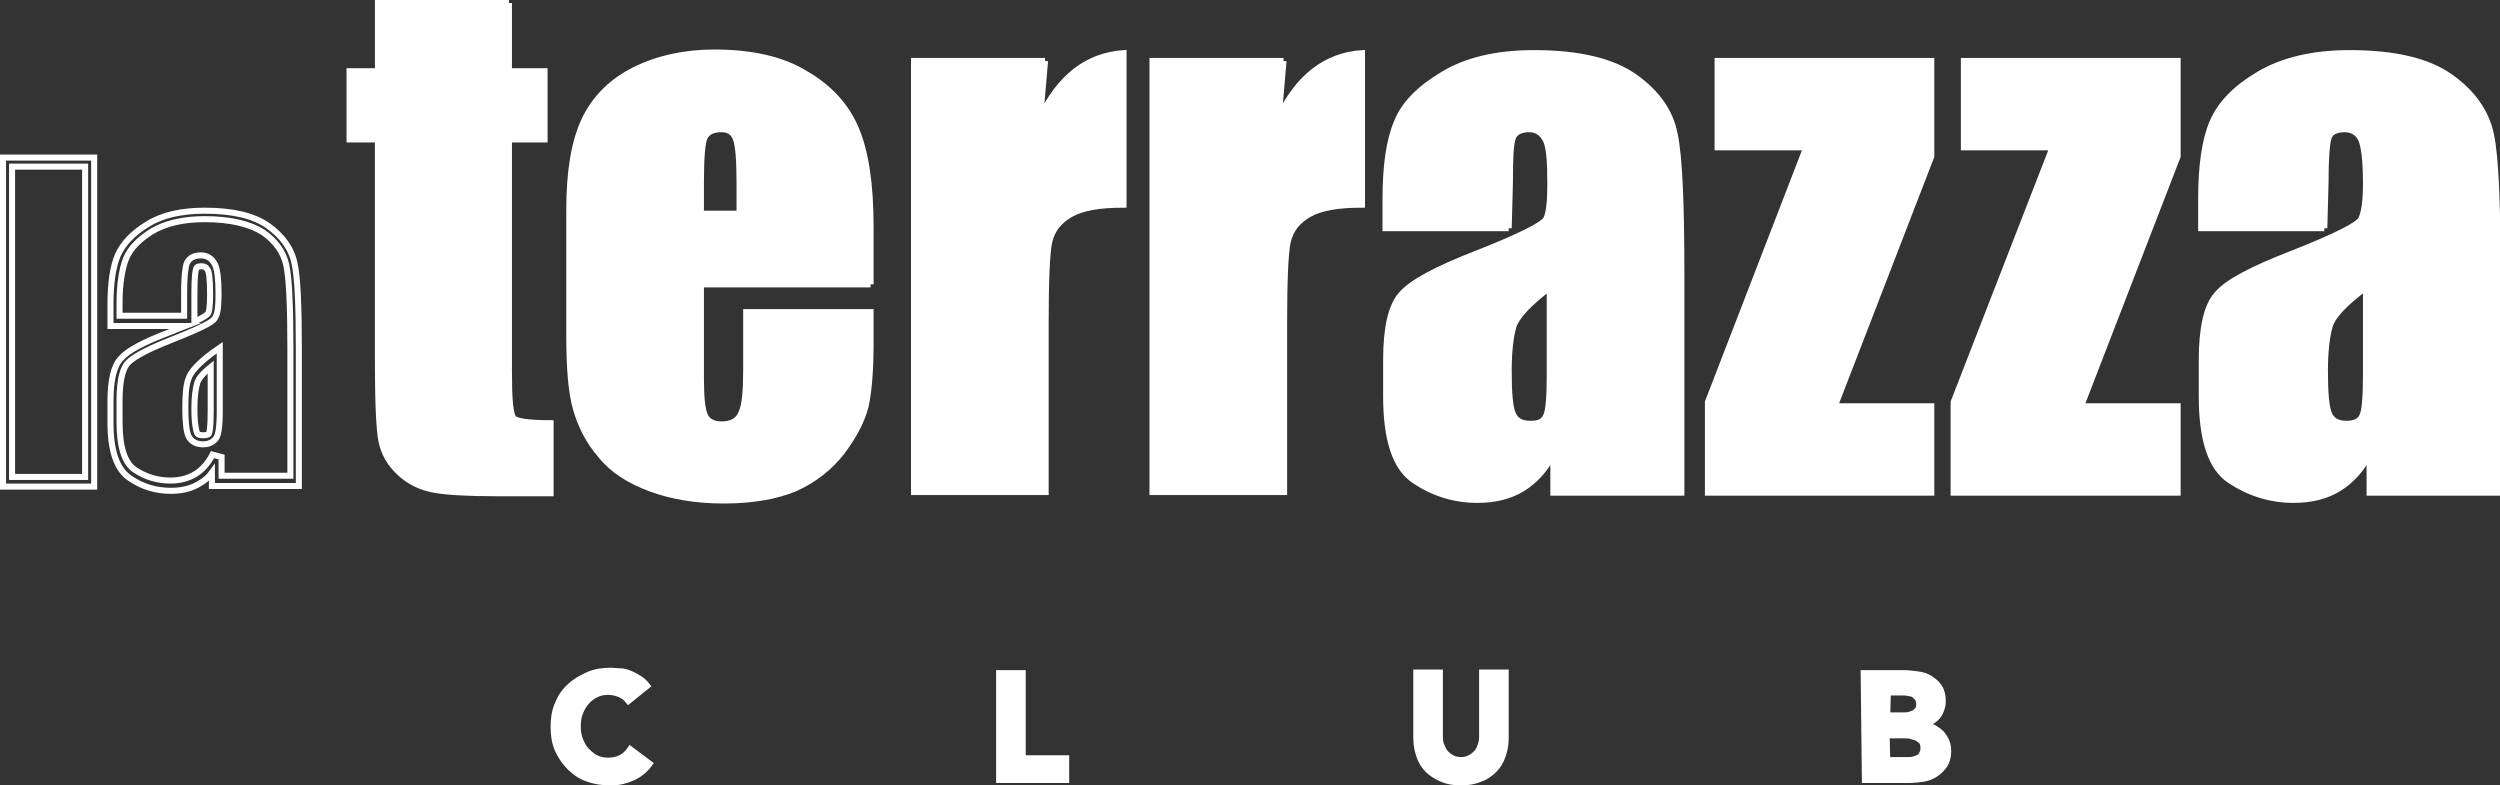
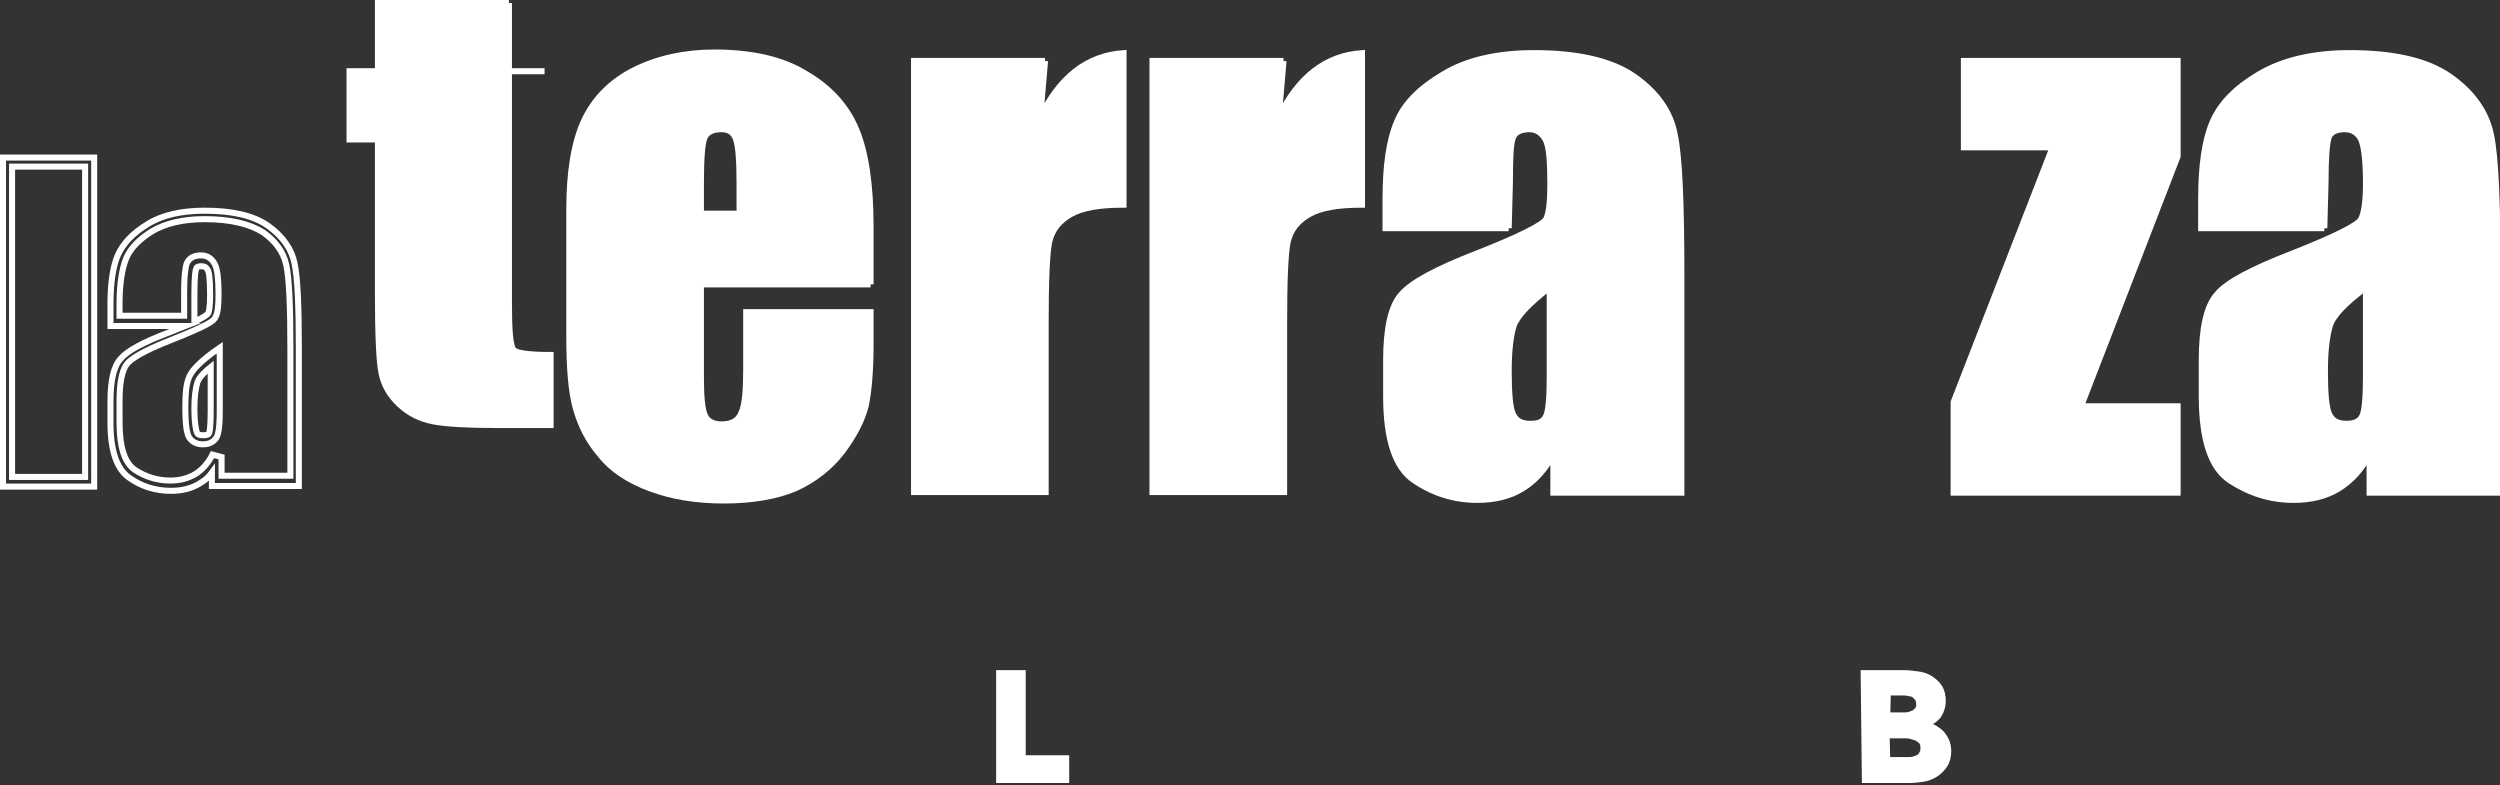
<svg xmlns="http://www.w3.org/2000/svg" version="1.1" id="Layer_2_00000078767688216590033350000009484613316148107154_" x="0px" y="0px" viewBox="0 0 414.1 130.1" style="enable-background:new 0 0 414.1 130.1;" xml:space="preserve">
  <rect x="0" y="0" width="414.1" height="130.1" fill="#333333" stroke="none" />
  <style type="text/css">
	.st0{fill:none;stroke:#FFFFFF;stroke-miterlimit:10;}
	.st1{fill:#FFFFFF;stroke:#FFFFFF;stroke-miterlimit:10;}
	.st2{fill:#FFFFFF;stroke:#FFFFFF;}
</style>
  <g id="Livello_1">
    <g>
      <path class="st0" d="M15.6,26.1H0.5v54.5h15.1V26.1z M14.1,79H2V27.6h12.1V79z" />
      <path class="st0" d="M24.5,37.1c-2.5,1.5-4.1,3.2-5,5.2c-0.8,1.9-1.2,4.6-1.2,8.1V54h12.3c-0.8,0.3-1.6,0.7-2.7,1.1    c-4.2,1.6-6.8,3-7.9,4.3c-1.2,1.3-1.7,3.7-1.7,7.1v3.6c0,4.7,1.1,7.7,3.2,9.1c2,1.4,4.3,2.1,6.8,2.1c1.9,0,3.5-0.4,4.9-1.3    c0.7-0.4,1.4-1,1.9-1.7v2.2h14.4V58c0-7.3-0.2-12-0.7-14.3c-0.5-2.5-2-4.6-4.4-6.3c-2.4-1.7-5.9-2.5-10.5-2.5    C30.1,34.9,26.9,35.6,24.5,37.1 M19.8,50.3c0-3.2,0.4-5.8,1.1-7.5c0.7-1.7,2.2-3.2,4.3-4.5c2.2-1.3,5.1-2,8.7-2    c4.3,0,7.5,0.8,9.7,2.2c2.1,1.5,3.3,3.2,3.8,5.3c0.5,2.2,0.7,7,0.7,14v21H36.7v-3.1l-1.5-0.4c-0.7,1.4-1.7,2.5-2.8,3.2    c-1.2,0.7-2.5,1.1-4.2,1.1c-2.1,0-4.1-0.6-5.9-1.8c-1.7-1.2-2.5-3.8-2.5-7.9v-3.6c0-3.8,0.7-5.4,1.3-6.1c0.6-0.7,2.4-2,7.3-3.9    c6.3-2.5,7.1-3.2,7.3-3.8c0.4-0.7,0.5-2,0.5-3.9c0-2.4-0.2-4-0.6-4.8c-0.5-1-1.3-1.5-2.3-1.5c-1.5,0-2.1,0.7-2.4,1.4    c-0.1,0.4-0.4,1.4-0.4,4.8v3.8H19.8L19.8,50.3L19.8,50.3z M32.2,48.7c0-3.2,0.2-4,0.3-4.2c0-0.1,0.1-0.4,0.9-0.4    c0.5,0,0.8,0.2,1,0.6c0.2,0.3,0.4,1.3,0.4,4.1c0,2.2-0.2,3-0.4,3.2c-0.1,0.1-0.5,0.5-2.2,1.3L32.2,48.7L32.2,48.7z" />
      <path class="st0" d="M35.1,58.5c-2.2,1.7-3.5,3-3.9,4.3c-0.4,1.1-0.5,2.7-0.5,4.7c0,3.2,0.3,4.2,0.5,4.7c0.4,0.9,1.3,1.4,2.4,1.4    c1.4,0,2-0.7,2.3-1.2c0.2-0.4,0.5-1.3,0.5-4.4V57.6L35.1,58.5 M32.6,71.6c-0.1-0.3-0.4-1.3-0.4-4c0-1.9,0.2-3.3,0.5-4.3    c0.2-0.5,0.7-1.3,2.2-2.5v7.3c0,2.8-0.2,3.6-0.3,3.7c0,0.1-0.2,0.3-0.9,0.3C32.9,72.1,32.7,71.9,32.6,71.6" />
-       <path class="st1" d="M84.3,0.5v11.3h5.9v11.3h-5.9v38.3c0,4.7,0.2,7.3,0.8,7.9c0.5,0.5,2.5,0.8,6.1,0.8v11.6h-8.8    c-5,0-8.5-0.2-10.6-0.6c-2.1-0.4-4-1.3-5.6-2.8c-1.6-1.5-2.6-3.2-3-5.2c-0.4-1.9-0.6-6.4-0.6-13.5V23.1h-4.7V11.8h4.7V0.5H84.3" />
+       <path class="st1" d="M84.3,0.5v11.3h5.9h-5.9v38.3c0,4.7,0.2,7.3,0.8,7.9c0.5,0.5,2.5,0.8,6.1,0.8v11.6h-8.8    c-5,0-8.5-0.2-10.6-0.6c-2.1-0.4-4-1.3-5.6-2.8c-1.6-1.5-2.6-3.2-3-5.2c-0.4-1.9-0.6-6.4-0.6-13.5V23.1h-4.7V11.8h4.7V0.5H84.3" />
      <path class="st1" d="M144.2,47.1h-28.1v15.5c0,3.2,0.2,5.3,0.7,6.3c0.4,0.9,1.4,1.4,2.7,1.4c1.7,0,2.8-0.6,3.3-1.9    c0.6-1.2,0.8-3.7,0.8-7.2v-9.5h20.6V57c0,4.4-0.3,7.8-0.8,10.2c-0.6,2.4-1.9,4.9-3.9,7.6c-2.1,2.7-4.7,4.7-7.8,6.1    c-3.1,1.3-7.1,2-11.8,2s-8.7-0.7-12.2-2c-3.5-1.3-6.3-3.1-8.2-5.5c-2-2.3-3.3-4.9-4.1-7.7c-0.8-2.8-1.1-6.8-1.1-12.1V34.7    c0-6.2,0.8-11.2,2.5-14.8c1.7-3.6,4.5-6.4,8.3-8.3c3.8-1.9,8.3-2.9,13.2-2.9c6.1,0,11.2,1.1,15.1,3.5c4,2.3,6.8,5.4,8.4,9.2    c1.6,3.8,2.4,9.2,2.4,16.1L144.2,47.1 M122.5,35.4v-5.2c0-3.7-0.2-6.1-0.6-7.2c-0.4-1.1-1.2-1.6-2.4-1.6c-1.5,0-2.4,0.5-2.8,1.4    c-0.4,0.9-0.6,3.4-0.6,7.4v5.2H122.5L122.5,35.4z" />
      <path class="st1" d="M173.1,10.1l-0.8,9.4c3.2-6.7,7.8-10.3,13.8-10.7v25.1c-4,0-6.9,0.5-8.8,1.6c-1.9,1.1-3,2.5-3.5,4.5    c-0.4,1.9-0.6,6.4-0.6,13.3v28.2h-21.8V10.1H173.1" />
      <path class="st1" d="M212.6,10.1l-0.8,9.4c3.2-6.7,7.8-10.3,13.8-10.7v25.1c-4,0-6.9,0.5-8.8,1.6c-1.9,1.1-3,2.5-3.5,4.5    c-0.4,1.9-0.6,6.4-0.6,13.3v28.2h-21.8V10.1H212.6" />
      <path class="st1" d="M249.9,37.8h-20.4V33c0-5.5,0.6-9.8,1.9-12.8c1.2-3,3.8-5.6,7.7-7.9c3.8-2.3,8.8-3.5,15-3.5    c7.3,0,12.9,1.3,16.6,3.9c3.7,2.6,6,5.8,6.7,9.6c0.8,3.8,1.1,11.6,1.1,23.4v35.9h-21.2v-6.4c-1.3,2.5-3,4.4-5.1,5.7    c-2.1,1.3-4.6,1.9-7.5,1.9c-3.8,0-7.3-1.1-10.4-3.2c-3.2-2.1-4.7-6.8-4.7-14v-5.9c0-5.3,0.8-9,2.5-10.9c1.7-2,5.8-4.2,12.5-6.8    c7.1-2.8,10.9-4.7,11.5-5.7c0.5-1,0.7-2.9,0.7-5.9c0-3.8-0.2-6.2-0.8-7.3c-0.6-1.1-1.5-1.7-2.7-1.7c-1.4,0-2.4,0.5-2.7,1.4    c-0.4,1-0.5,3.4-0.5,7.4L249.9,37.8 M256.7,47.6c-3.4,2.6-5.4,4.7-6,6.4c-0.5,1.7-0.8,4.2-0.8,7.4c0,3.7,0.2,6.1,0.7,7.2    s1.4,1.6,2.9,1.6s2.2-0.4,2.6-1.3c0.4-0.8,0.6-3.1,0.6-6.6L256.7,47.6L256.7,47.6z" />
-       <polygon class="st1" points="319.9,10.1 319.9,25.9 303.9,67.3 319.9,67.3 319.9,81.6 282.9,81.6 282.9,66.6 299.2,24.4     284.5,24.4 284.5,10.1   " />
      <polygon class="st1" points="360.7,10.1 360.7,25.9 344.7,67.3 360.7,67.3 360.7,81.6 323.6,81.6 323.6,66.6 340,24.4 325.3,24.4     325.3,10.1   " />
      <path class="st1" d="M385,37.8h-20.4V33c0-5.5,0.6-9.8,1.9-12.8c1.3-3,3.8-5.6,7.7-7.9c3.9-2.3,8.9-3.5,15-3.5    c7.4,0,12.9,1.3,16.6,3.9c3.7,2.6,6,5.8,6.8,9.6c0.8,3.8,1.1,11.6,1.1,23.4v35.9h-21.2v-6.4c-1.3,2.5-3,4.4-5.1,5.7    c-2.1,1.3-4.6,1.9-7.5,1.9c-3.8,0-7.3-1.1-10.5-3.2c-3.2-2.1-4.7-6.8-4.7-14v-5.9c0-5.3,0.8-9,2.5-10.9c1.6-2,5.8-4.2,12.5-6.8    c7.1-2.8,10.9-4.7,11.4-5.7c0.5-1,0.8-2.9,0.8-5.9c0-3.8-0.3-6.2-0.8-7.3c-0.5-1.1-1.5-1.7-2.7-1.7c-1.5,0-2.4,0.5-2.7,1.4    c-0.3,1-0.5,3.4-0.5,7.4L385,37.8 M391.9,47.6c-3.5,2.6-5.5,4.7-6,6.4c-0.5,1.7-0.8,4.2-0.8,7.4c0,3.7,0.2,6.1,0.7,7.2    s1.4,1.6,2.9,1.6c1.3,0,2.2-0.4,2.6-1.3c0.4-0.8,0.6-3.1,0.6-6.6L391.9,47.6L391.9,47.6z" />
    </g>
    <g>
-       <path class="st2" d="M104.1,116.1c-0.4-0.5-0.8-0.8-1.4-1.1c-0.6-0.2-1.2-0.4-1.9-0.4s-1.4,0.1-2,0.4s-1.2,0.7-1.6,1.2    c-0.5,0.5-0.8,1.1-1.1,1.8c-0.3,0.7-0.4,1.5-0.4,2.3s0.1,1.6,0.4,2.3s0.6,1.3,1.1,1.8s1,0.9,1.6,1.2c0.6,0.3,1.3,0.4,2,0.4    c0.8,0,1.5-0.2,2.1-0.5c0.6-0.3,1.1-0.8,1.5-1.4l3.2,2.4c-0.8,1.1-1.7,1.8-2.8,2.3s-2.3,0.8-3.6,0.8c-1.4,0-2.7-0.2-3.8-0.6    c-1.2-0.4-2.2-1.1-3-1.9s-1.5-1.8-2-2.9s-0.7-2.4-0.7-3.8s0.2-2.7,0.7-3.8c0.5-1.2,1.1-2.1,2-2.9c0.8-0.8,1.9-1.4,3-1.9    s2.4-0.7,3.8-0.7c0.5,0,1,0.1,1.6,0.1s1.1,0.2,1.6,0.4s1,0.5,1.5,0.8s0.9,0.7,1.3,1.2L104.1,116.1L104.1,116.1z" />
      <path class="st2" d="M165.5,111.5h3.9v14.1h7.2v3.6h-11.1L165.5,111.5L165.5,111.5z" />
-       <path class="st2" d="M249.4,122.3c0,1.1-0.2,2-0.5,2.9s-0.8,1.7-1.4,2.3s-1.4,1.2-2.3,1.5c-0.9,0.4-2,0.6-3.2,0.6    s-2.3-0.2-3.2-0.6c-0.9-0.4-1.7-0.9-2.3-1.5s-1.1-1.4-1.4-2.3c-0.3-0.9-0.5-1.8-0.5-2.9v-10.9h3.9v10.7c0,0.6,0.1,1.1,0.3,1.5    c0.2,0.5,0.4,0.9,0.7,1.2s0.7,0.6,1.1,0.8s0.9,0.3,1.4,0.3s1-0.1,1.4-0.3s0.8-0.5,1.1-0.8c0.3-0.3,0.6-0.8,0.7-1.2    c0.2-0.5,0.3-1,0.3-1.5v-10.7h3.9L249.4,122.3L249.4,122.3z" />
      <path class="st2" d="M308.7,111.5h6.6c0.8,0,1.5,0.1,2.3,0.2s1.5,0.3,2.1,0.7s1.1,0.8,1.5,1.4s0.6,1.4,0.6,2.3s-0.3,1.8-0.8,2.5    c-0.6,0.7-1.3,1.1-2.2,1.4v0.1c0.6,0.1,1.1,0.2,1.6,0.5s0.9,0.6,1.2,0.9c0.3,0.4,0.6,0.8,0.8,1.3s0.3,1,0.3,1.6    c0,0.9-0.2,1.7-0.6,2.3c-0.4,0.6-0.9,1.1-1.5,1.5c-0.6,0.4-1.4,0.7-2.1,0.8s-1.6,0.2-2.4,0.2h-7.2L308.7,111.5L308.7,111.5z     M312.6,118.5h2.8c0.3,0,0.6,0,0.9-0.1s0.5-0.2,0.8-0.3c0.2-0.2,0.4-0.3,0.6-0.6s0.2-0.6,0.2-0.9s-0.1-0.7-0.2-0.9    c-0.2-0.2-0.4-0.4-0.6-0.6s-0.5-0.2-0.9-0.3s-0.6-0.1-0.9-0.1h-2.6L312.6,118.5L312.6,118.5z M312.6,125.9h3.5    c0.3,0,0.6,0,0.9-0.1s0.6-0.2,0.8-0.3s0.5-0.4,0.6-0.7c0.2-0.3,0.2-0.6,0.2-1c0-0.4-0.1-0.8-0.3-1s-0.5-0.4-0.8-0.6    c-0.3-0.1-0.7-0.2-1-0.3s-0.7-0.1-1-0.1h-3L312.6,125.9L312.6,125.9z" />
    </g>
  </g>
</svg>